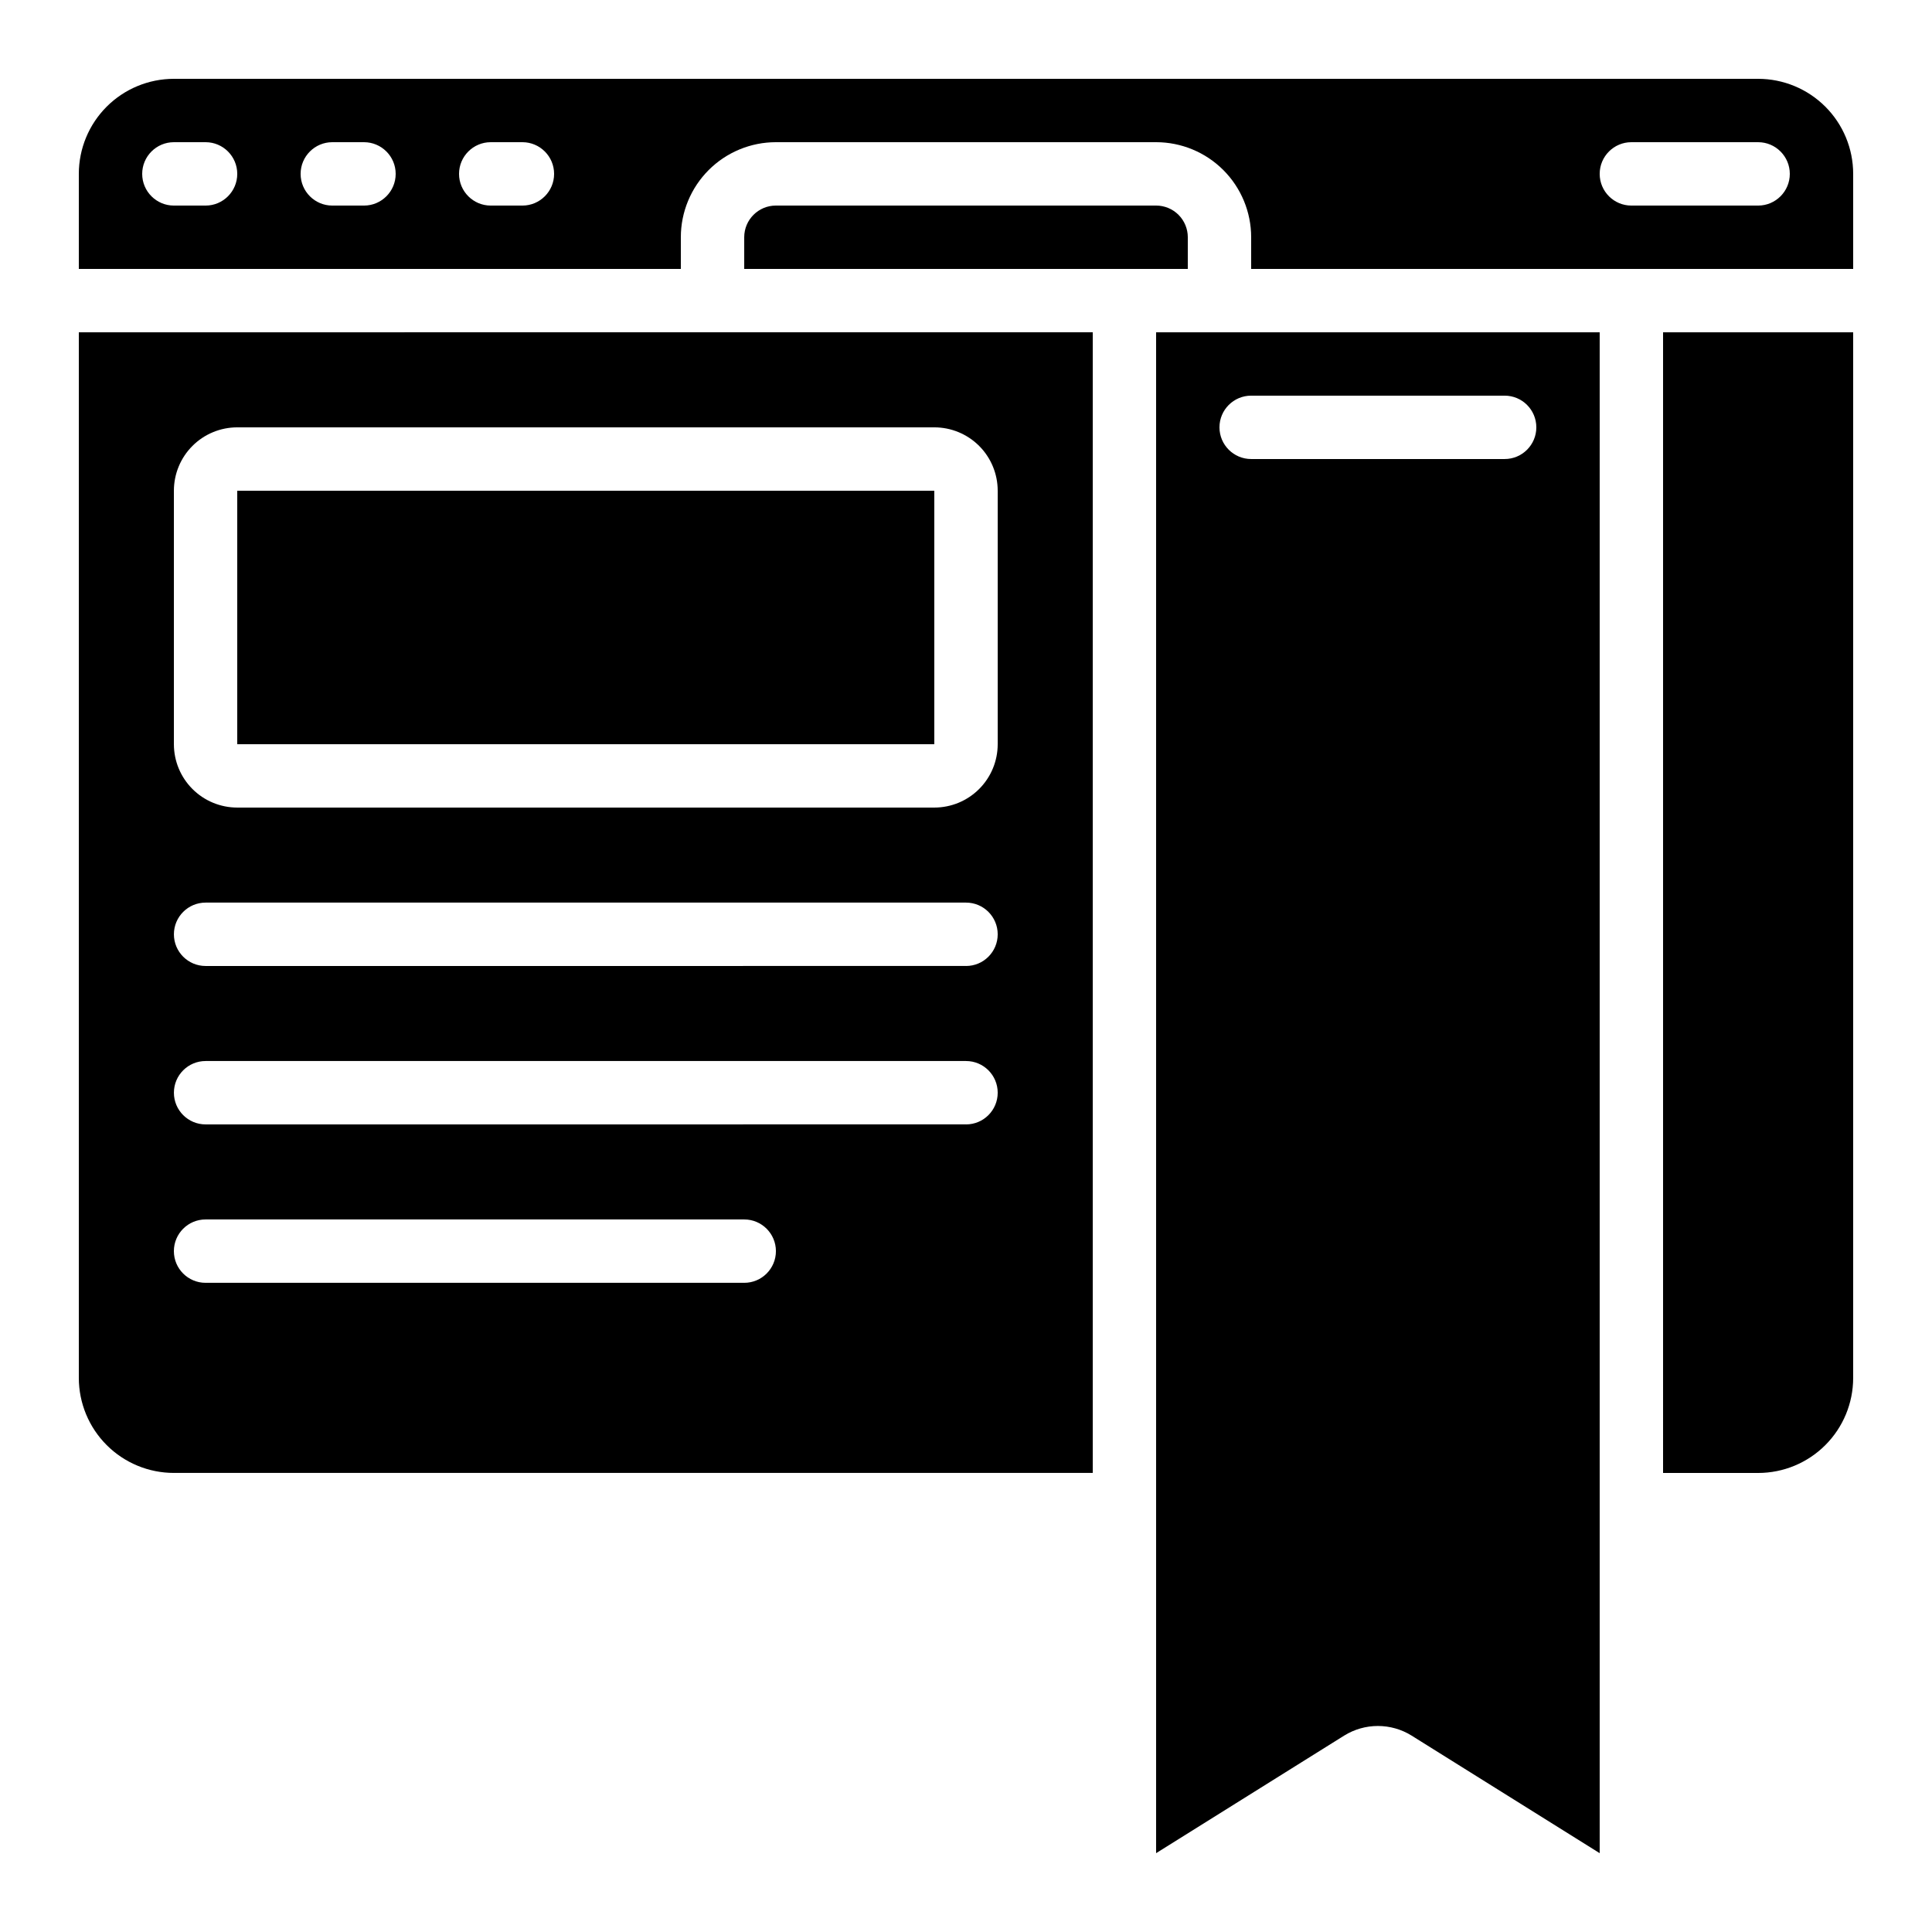
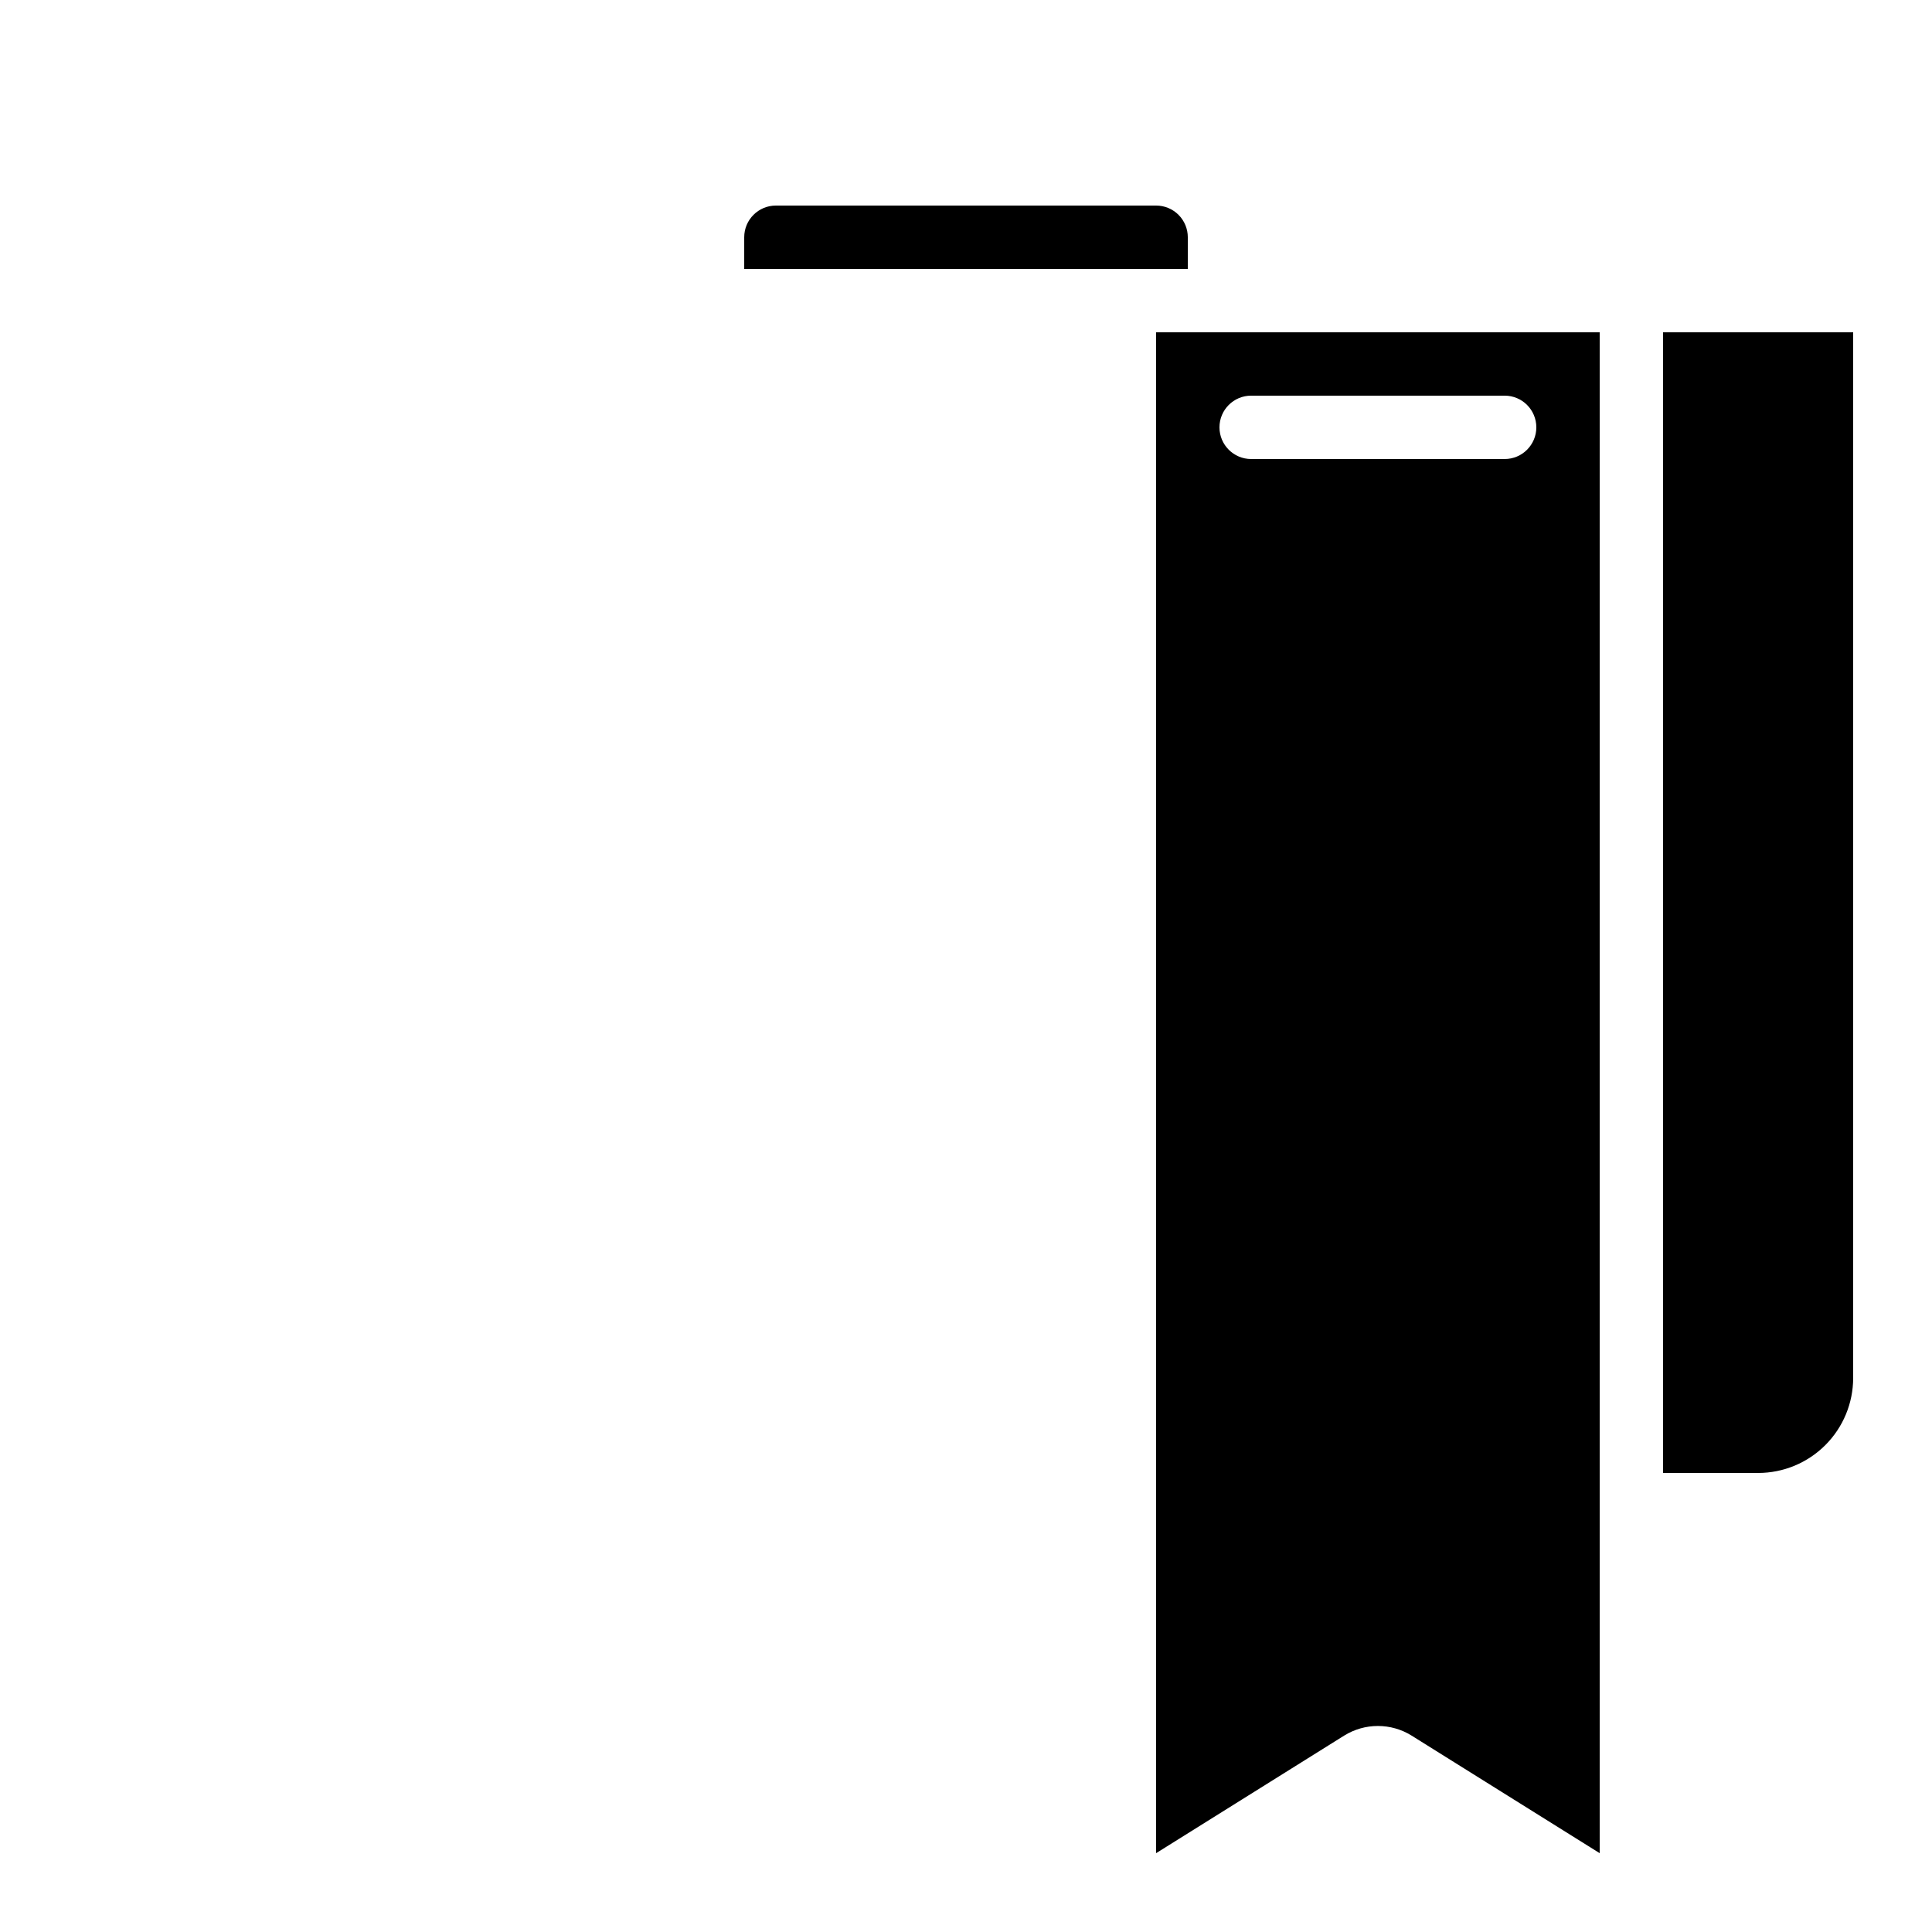
<svg xmlns="http://www.w3.org/2000/svg" fill="#000000" width="800px" height="800px" version="1.1" viewBox="144 144 512 512">
  <g>
-     <path d="m206.87 274.05h184.73v67.176h-184.73z" />
-     <path d="m609.92 164.89h-419.84c-6.68 0-13.09 2.656-17.812 7.379s-7.379 11.133-7.379 17.812v25.191h159.54v-8.398c0-6.68 2.656-13.086 7.379-17.812 4.727-4.723 11.133-7.379 17.812-7.379h100.76c6.68 0 13.09 2.656 17.812 7.379 4.723 4.727 7.379 11.133 7.379 17.812v8.398h159.54v-25.191c0-6.68-2.652-13.09-7.379-17.812-4.723-4.723-11.129-7.379-17.812-7.379zm-411.44 33.59h-8.398c-4.637 0-8.398-3.762-8.398-8.398s3.762-8.398 8.398-8.398h8.398c4.637 0 8.395 3.762 8.395 8.398s-3.758 8.398-8.395 8.398zm41.984 0h-8.398c-4.637 0-8.398-3.762-8.398-8.398s3.762-8.398 8.398-8.398h8.398-0.004c4.641 0 8.398 3.762 8.398 8.398s-3.758 8.398-8.398 8.398zm41.984 0h-8.398c-4.637 0-8.398-3.762-8.398-8.398s3.762-8.398 8.398-8.398h8.398-0.004c4.641 0 8.398 3.762 8.398 8.398s-3.758 8.398-8.398 8.398zm327.47 0h-33.586c-4.637 0-8.398-3.762-8.398-8.398s3.762-8.398 8.398-8.398h33.586c4.637 0 8.398 3.762 8.398 8.398s-3.762 8.398-8.398 8.398z" />
    <path d="m450.38 232.06v403.05l49.867-31.176h0.004c2.672-1.656 5.758-2.531 8.902-2.531 3.148 0 6.231 0.875 8.906 2.531l49.875 31.176v-403.05zm25.191 16.793h67.176c4.637 0 8.395 3.758 8.395 8.398 0 4.637-3.758 8.395-8.395 8.395h-67.176c-4.637 0-8.398-3.758-8.398-8.395 0-4.641 3.762-8.398 8.398-8.398z" />
-     <path d="m164.89 232.06v277.09c0 6.684 2.656 13.09 7.379 17.812 4.723 4.727 11.133 7.379 17.812 7.379h243.51v-302.29zm176.34 251.9h-142.75c-4.641 0-8.398-3.758-8.398-8.395 0-4.637 3.758-8.398 8.398-8.398h142.75c4.637 0 8.395 3.762 8.395 8.398 0 4.637-3.758 8.395-8.395 8.395zm58.777-41.984-201.52 0.004c-4.641 0-8.398-3.762-8.398-8.398 0-4.637 3.758-8.398 8.398-8.398h201.52c4.637 0 8.395 3.762 8.395 8.398 0 4.637-3.758 8.398-8.395 8.398zm0-41.984-201.52 0.004c-4.641 0-8.398-3.762-8.398-8.398 0-4.637 3.758-8.398 8.398-8.398h201.52c4.637 0 8.395 3.762 8.395 8.398 0 4.637-3.758 8.398-8.395 8.398zm8.398-125.95v67.176l-0.004 0.004c0 4.453-1.77 8.723-4.918 11.871-3.148 3.152-7.422 4.922-11.875 4.922h-184.73c-4.453 0-8.727-1.77-11.875-4.922-3.148-3.148-4.918-7.418-4.918-11.871v-67.176c0-4.453 1.77-8.727 4.918-11.875 3.148-3.148 7.422-4.918 11.875-4.918h184.73c4.453 0 8.727 1.77 11.875 4.918 3.148 3.148 4.918 7.422 4.918 11.875z" />
    <path d="m458.78 206.87c0-2.227-0.887-4.363-2.461-5.938-1.574-1.574-3.711-2.457-5.938-2.457h-100.76c-4.637 0-8.395 3.758-8.395 8.395v8.398h117.55z" />
    <path d="m584.73 534.35h25.191-0.004c6.684 0 13.09-2.652 17.812-7.379 4.727-4.723 7.379-11.129 7.379-17.812v-277.09h-50.379z" />
  </g>
</svg>